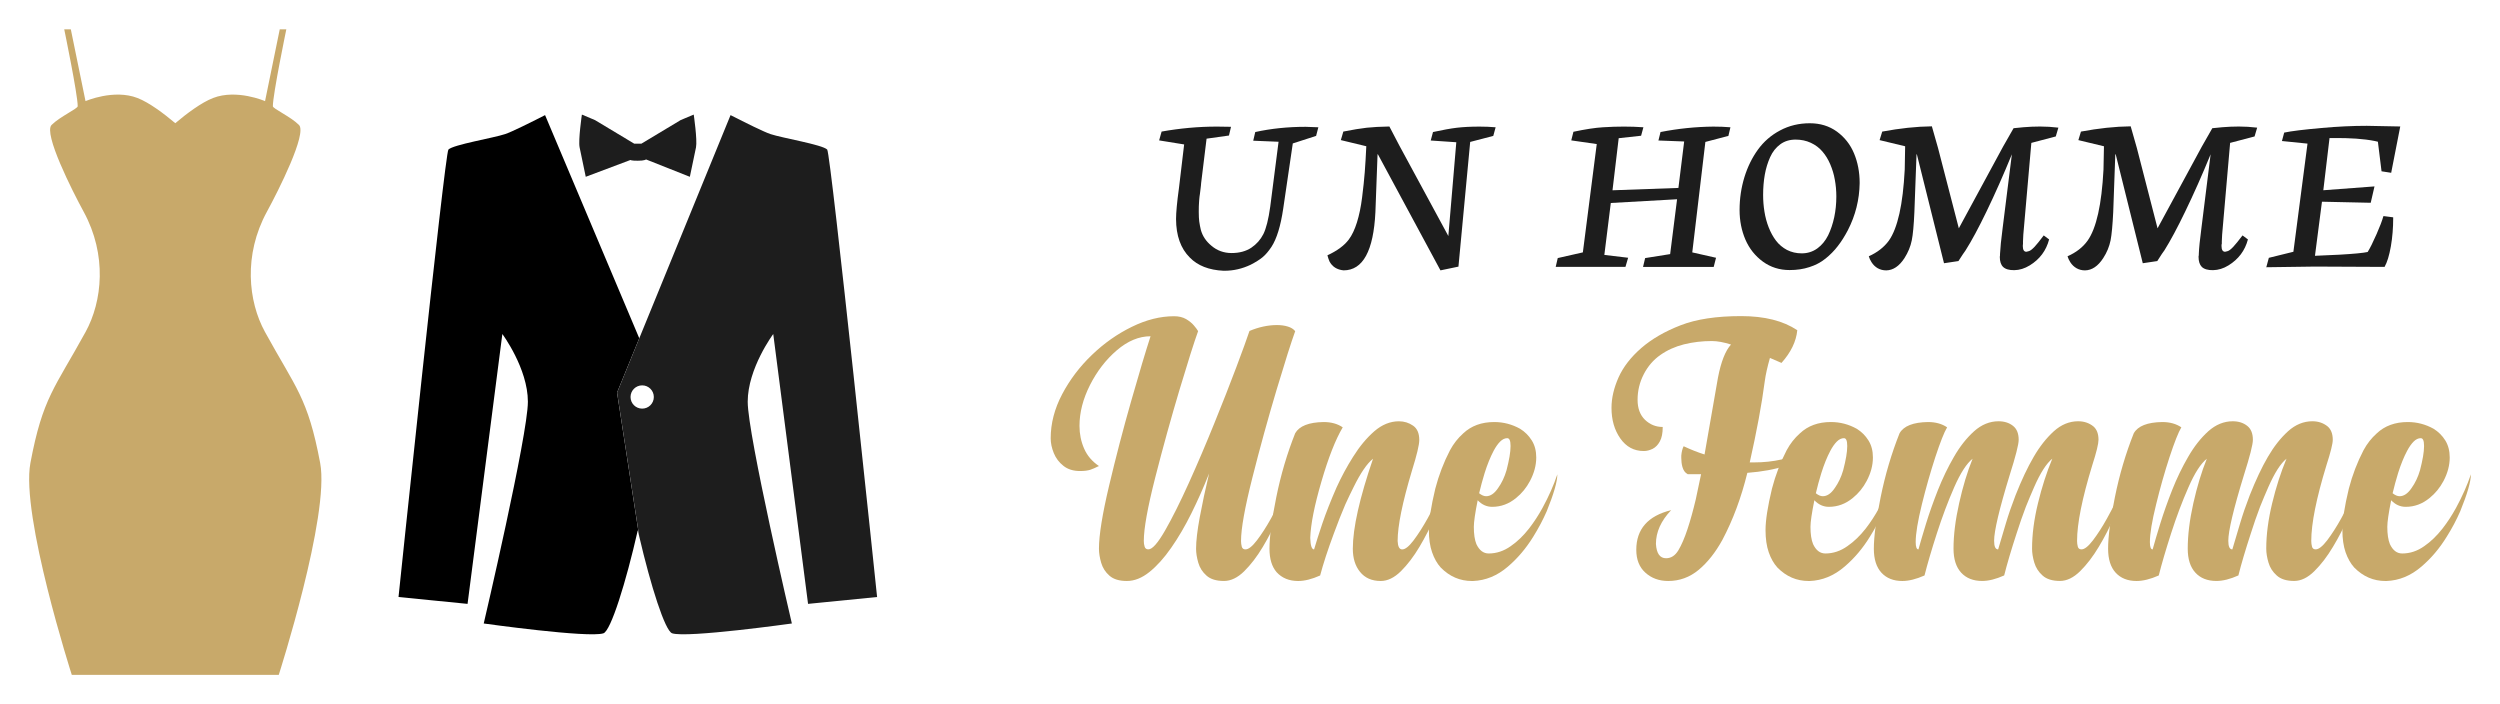
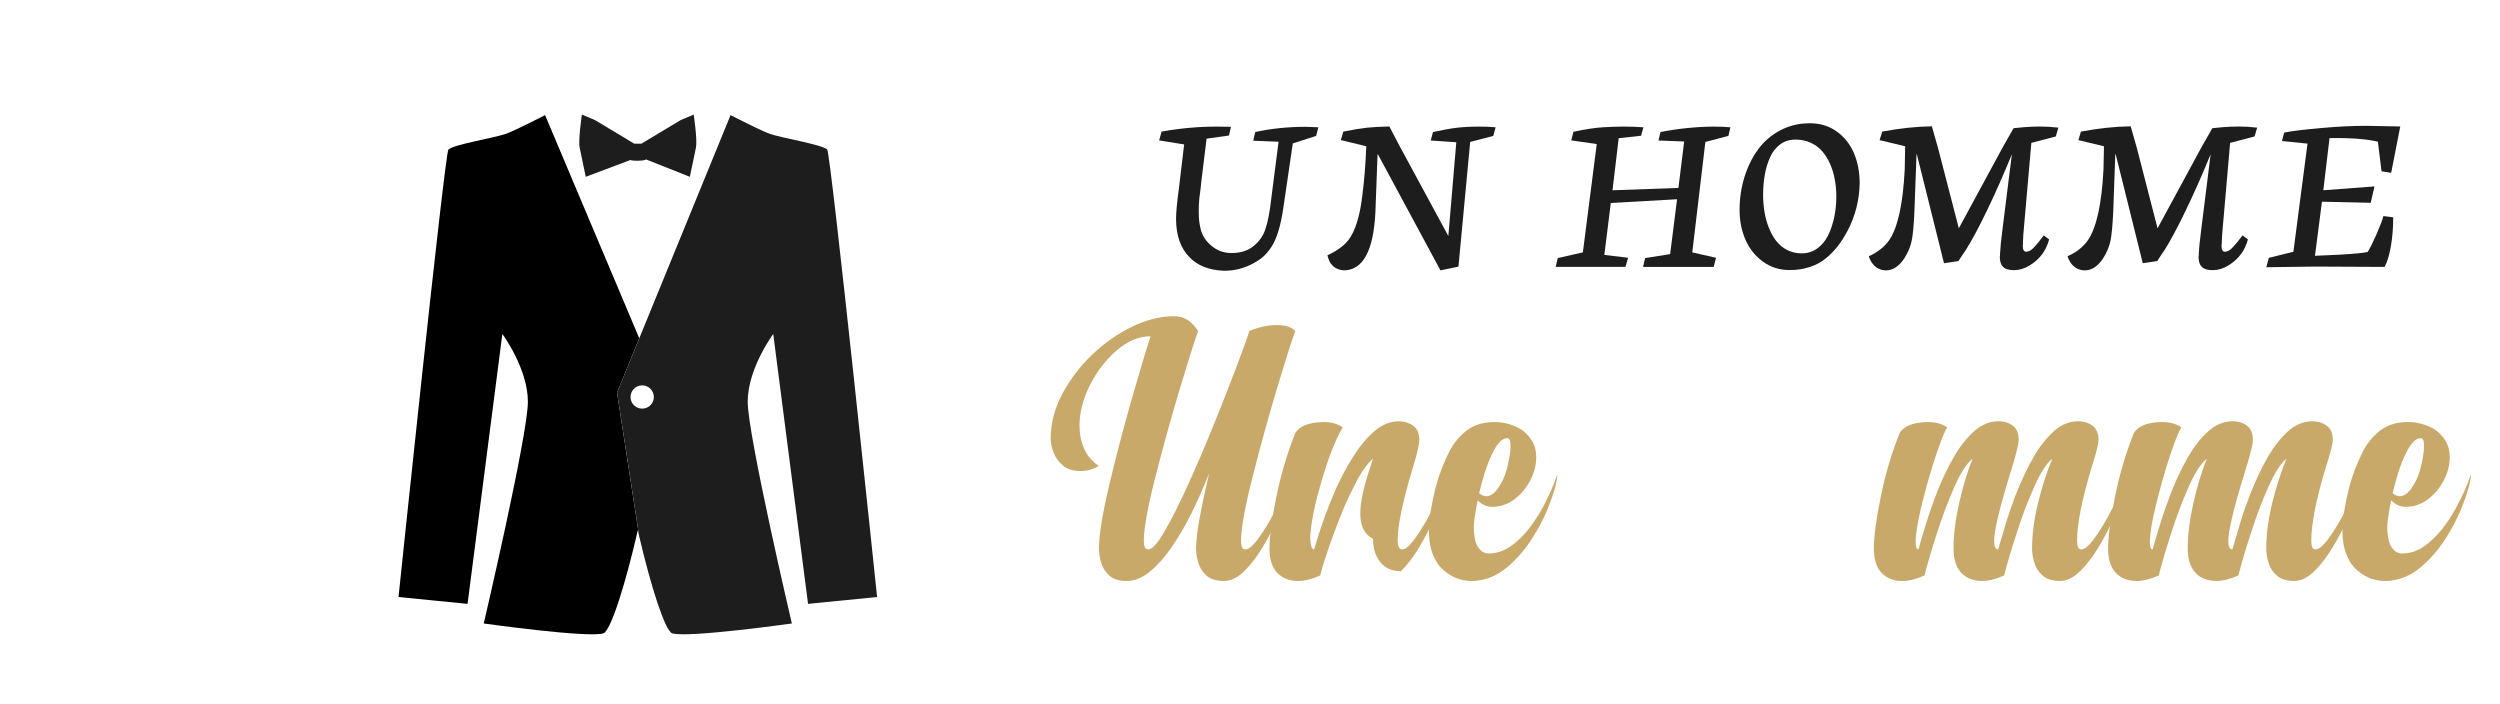
<svg xmlns="http://www.w3.org/2000/svg" version="1.1" id="Calque_1" x="0px" y="0px" width="213px" height="60px" viewBox="0 0 213 60" enable-background="new 0 0 213 60" xml:space="preserve">
  <g>
    <g>
-       <path fill="#C8A96A" d="M6.117,57.5c0,0-4.364-13.597-3.526-18.054c1.049-5.583,2.073-6.373,4.702-11.167    c1.427-2.603,1.847-6.55-0.168-10.245c-0.967-1.771-3.443-6.676-2.729-7.389C5.109,9.932,6.621,9.261,6.621,9.05    c0-1.008-1.148-6.55-1.148-6.55h0.561l1.252,6.116c0,0,2.414-1.05,4.429-0.266c0.999,0.388,2.23,1.312,3.219,2.146    c0.989-0.834,2.221-1.758,3.219-2.146c2.015-0.784,4.429,0.266,4.429,0.266L23.834,2.5h0.56c0,0-1.147,5.542-1.147,6.55    c0,0.211,1.512,0.882,2.225,1.596c0.714,0.713-1.762,5.617-2.729,7.389c-2.016,3.695-1.596,7.643-0.168,10.245    c2.629,4.794,3.653,5.584,4.703,11.167C28.115,43.903,23.75,57.5,23.75,57.5H6.117z" />
      <g>
        <path d="M54.466,28.821L46.44,9.808c-1.277,0.652-2.845,1.432-3.405,1.617c-1.003,0.335-4.411,0.898-4.829,1.316     c-0.313,0.313-4.252,38.124-4.252,38.124l5.882,0.585l2.964-22.992c0,0,2.176,2.927,2.176,5.77     c0,2.842-3.762,18.893-3.762,18.893s8.945,1.255,10.199,0.836c0.631-0.211,1.919-4.341,2.926-8.776     c0.039,0.174,0.079,0.346,0.119,0.518l-1.886-12.249L54.466,28.821z" />
        <path fill="#1D1D1D" d="M54.341,13.694c0.558,0.006,0.704-0.109,0.704-0.109l3.73,1.479c0,0,0.203-0.93,0.524-2.506     c0.126-0.619-0.193-2.795-0.193-2.795l-1.114,0.468l-3.341,2.008h-0.619L50.69,10.23l-1.113-0.468c0,0-0.32,2.176-0.194,2.795     c0.321,1.576,0.523,2.506,0.523,2.506l3.812-1.434C53.719,13.63,53.783,13.7,54.341,13.694z" />
        <path fill="#1D1D1D" d="M68.846,51.45l5.882-0.585c0,0-3.94-37.812-4.251-38.124c-0.419-0.418-3.827-0.981-4.83-1.316     c-0.559-0.186-2.127-0.965-3.404-1.617l-7.776,19.014l-1.892,4.627l1.886,12.249c0.987,4.232,2.2,8.057,2.807,8.259     c1.254,0.419,10.199-0.836,10.199-0.836s-3.762-16.051-3.762-18.893c0-2.843,2.176-5.77,2.176-5.77L68.846,51.45z M54.714,34.815     c-0.548,0-0.992-0.442-0.992-0.99s0.444-0.992,0.992-0.992s0.992,0.444,0.992,0.992S55.262,34.815,54.714,34.815z" />
      </g>
    </g>
    <g>
      <g>
        <path fill="#1D1D1D" d="M100.889,12.306l-2.131-0.344l0.211-0.752c1.561-0.279,3.134-0.424,4.724-0.424l1.189,0.018l-0.174,0.743     l-1.908,0.268l-0.462,3.771c0,0.067-0.007,0.143-0.019,0.229c-0.007,0.025-0.018,0.122-0.033,0.279     c-0.017,0.164-0.034,0.308-0.054,0.436c-0.025,0.132-0.043,0.298-0.059,0.487l-0.019,0.288c-0.012,0.124-0.02,0.374-0.02,0.76     c0,0.345,0.017,0.605,0.039,0.794c0.04,0.271,0.085,0.512,0.137,0.724c0.145,0.53,0.446,0.979,0.902,1.354     c0.485,0.414,1.058,0.623,1.72,0.623c0.663,0,1.225-0.153,1.677-0.452c0.442-0.298,0.785-0.683,1.028-1.159     c0.238-0.477,0.435-1.251,0.586-2.338l0.71-5.533l-2.158-0.089l0.172-0.739c1.338-0.295,2.771-0.445,4.299-0.445     c0.147,0,0.506,0.018,1.077,0.04l-0.191,0.734l-1.987,0.642l-0.816,5.56c-0.219,1.475-0.55,2.559-1,3.252     c-0.25,0.375-0.503,0.676-0.769,0.893c-0.249,0.205-0.585,0.415-1.008,0.632c-0.715,0.339-1.456,0.511-2.218,0.511h-0.094     c-1.236-0.059-2.193-0.432-2.869-1.125c-0.778-0.773-1.167-1.867-1.172-3.279c0-0.548,0.082-1.436,0.25-2.659L100.889,12.306z" />
        <path fill="#1D1D1D" d="M122.727,23.035l-5.33-9.889h-0.029l-0.183,4.924c-0.161,3.312-1.066,4.965-2.715,4.965     c-0.566-0.058-0.963-0.315-1.2-0.766c-0.064-0.15-0.123-0.323-0.173-0.517c0.824-0.381,1.43-0.825,1.815-1.337     c0.274-0.362,0.509-0.857,0.7-1.467c0.192-0.616,0.34-1.326,0.44-2.132c0.102-0.806,0.178-1.524,0.226-2.15     c0.051-0.63,0.091-1.366,0.131-2.206l-2.169-0.524l0.212-0.727c0.798-0.159,1.463-0.267,1.99-0.327     c0.526-0.056,1.172-0.091,1.934-0.105l0.844,1.615l4.179,7.717l0.678-7.99l-2.178-0.148l0.192-0.722     c0.828-0.179,1.506-0.304,2.037-0.366c0.531-0.062,1.172-0.097,1.928-0.097c0.454,0,0.91,0.018,1.372,0.058l-0.2,0.734     l-1.968,0.515l-1,10.623L122.727,23.035z" />
        <path fill="#1D1D1D" d="M143.491,12.054l-2.193-0.083l0.178-0.722c1.5-0.295,3.003-0.448,4.501-0.463     c0.497,0,0.985,0.018,1.455,0.058l-0.172,0.734l-1.963,0.515l-1.116,9.411l2.025,0.458l-0.199,0.778h-6.02l0.178-0.751     l2.131-0.339l0.59-4.673l-5.646,0.317l-0.55,4.425l2.026,0.242l-0.228,0.778h-5.943l0.174-0.751l2.14-0.485l1.183-9.229     l-2.171-0.313l0.184-0.734c1.006-0.214,1.855-0.345,2.526-0.384c0.63-0.04,1.221-0.058,1.775-0.058     c0.548,0,1.1,0.018,1.661,0.058l-0.196,0.722l-1.909,0.21l-0.528,4.437l5.616-0.2L143.491,12.054z" />
        <path fill="#1D1D1D" d="M158.443,15.595c-0.021,1.415-0.355,2.758-1.009,4.026c-0.267,0.507-0.552,0.963-0.855,1.348     c-0.297,0.389-0.645,0.742-1.043,1.062c-0.397,0.32-0.853,0.562-1.37,0.725c-0.513,0.171-1.077,0.253-1.693,0.253     c-0.858,0-1.614-0.239-2.276-0.72c-0.655-0.48-1.153-1.103-1.487-1.872c-0.329-0.767-0.498-1.607-0.498-2.524     c0-0.974,0.14-1.902,0.408-2.785c0.271-0.882,0.656-1.668,1.152-2.354c0.496-0.688,1.129-1.239,1.892-1.641     c0.766-0.409,1.609-0.611,2.532-0.611c0.882,0,1.649,0.234,2.308,0.71c0.652,0.478,1.14,1.092,1.459,1.856     C158.28,13.823,158.443,14.668,158.443,15.595z M150.218,16.607c0,0.484,0.037,0.958,0.112,1.418     c0.073,0.463,0.191,0.909,0.361,1.346c0.172,0.436,0.382,0.817,0.631,1.144c0.249,0.322,0.561,0.585,0.931,0.781     c0.379,0.192,0.794,0.29,1.255,0.29c0.491,0,0.934-0.139,1.321-0.415c0.386-0.28,0.694-0.654,0.927-1.117     c0.228-0.47,0.4-0.987,0.522-1.55c0.118-0.561,0.178-1.148,0.178-1.765c0-0.492-0.044-0.971-0.129-1.432     c-0.079-0.462-0.214-0.896-0.392-1.316c-0.178-0.415-0.4-0.779-0.67-1.088c-0.261-0.308-0.594-0.556-0.987-0.739     c-0.395-0.183-0.825-0.271-1.298-0.271c-0.499,0-0.936,0.134-1.298,0.399c-0.371,0.274-0.66,0.637-0.866,1.097     c-0.207,0.461-0.36,0.957-0.456,1.498C150.266,15.424,150.218,15.998,150.218,16.607z" />
        <path fill="#1D1D1D" d="M172.343,20.954c0,0.334,0.103,0.497,0.305,0.497c0.008,0,0.079-0.016,0.21-0.053     c0.125-0.033,0.281-0.157,0.485-0.367c0.193-0.211,0.459-0.534,0.783-0.973l0.459,0.341c-0.25,0.951-0.796,1.689-1.65,2.212     c-0.435,0.266-0.868,0.4-1.312,0.407c-0.447,0.008-0.766-0.09-0.961-0.278c-0.187-0.186-0.278-0.471-0.278-0.855     c0-0.061,0.008-0.109,0.017-0.132v-0.107c0.022-0.498,0.097-1.234,0.222-2.196l0.789-6.303c-0.729,1.781-1.449,3.401-2.161,4.872     c-0.671,1.387-1.265,2.496-1.787,3.317c-0.008,0.015-0.042,0.065-0.1,0.145c-0.051,0.084-0.092,0.14-0.12,0.17l-0.385,0.592     l-1.229,0.184l-2.313-9.279h-0.029l-0.182,4.924c-0.049,1.117-0.123,1.914-0.223,2.405c-0.105,0.53-0.317,1.032-0.622,1.514     c-0.445,0.686-0.967,1.037-1.553,1.046c-0.266,0-0.505-0.062-0.723-0.181c-0.21-0.121-0.386-0.291-0.526-0.508     c-0.117-0.18-0.193-0.348-0.238-0.513c0.726-0.326,1.296-0.766,1.71-1.332c0.749-1.061,1.199-3.079,1.352-6.056     c0.011-0.421,0.026-1.087,0.035-1.985l-2.176-0.524l0.224-0.727c1.49-0.279,2.9-0.433,4.229-0.448l0.526,1.85l1.771,6.838     l3.771-6.961l0.893-1.567c0.063-0.014,0.347-0.042,0.855-0.084c0.453-0.038,0.921-0.06,1.397-0.06     c0.508,0,1.026,0.031,1.566,0.096l-0.222,0.75l-2.081,0.548l-0.684,7.811c-0.015,0.333-0.028,0.529-0.028,0.577v0.194     C172.351,20.794,172.343,20.857,172.343,20.954z" />
        <path fill="#1D1D1D" d="M189.273,20.954c0,0.334,0.105,0.497,0.306,0.497c0.009,0,0.079-0.016,0.214-0.053     c0.12-0.033,0.281-0.157,0.48-0.367c0.196-0.211,0.461-0.534,0.789-0.973l0.461,0.341c-0.25,0.951-0.805,1.689-1.655,2.212     c-0.43,0.266-0.87,0.4-1.316,0.407c-0.443,0.008-0.764-0.09-0.958-0.278c-0.183-0.186-0.277-0.471-0.277-0.855     c0-0.061,0.006-0.109,0.021-0.132v-0.107c0.017-0.498,0.093-1.234,0.221-2.196l0.786-6.303c-0.729,1.781-1.451,3.401-2.163,4.872     c-0.669,1.387-1.263,2.496-1.778,3.317c-0.016,0.015-0.051,0.065-0.105,0.145c-0.054,0.084-0.095,0.14-0.119,0.17l-0.38,0.592     l-1.236,0.184l-2.306-9.279h-0.035l-0.177,4.924c-0.055,1.117-0.129,1.914-0.225,2.405c-0.108,0.53-0.313,1.032-0.626,1.514     c-0.445,0.686-0.962,1.037-1.553,1.046c-0.258,0-0.505-0.062-0.717-0.181c-0.214-0.121-0.39-0.291-0.532-0.508     c-0.114-0.18-0.194-0.348-0.24-0.513c0.735-0.326,1.306-0.766,1.71-1.332c0.751-1.061,1.198-3.079,1.354-6.056     c0.014-0.421,0.025-1.087,0.039-1.985l-2.18-0.524l0.221-0.727c1.491-0.279,2.903-0.433,4.237-0.448l0.527,1.85l1.762,6.838     l3.772-6.961l0.893-1.567c0.064-0.014,0.349-0.042,0.854-0.084c0.456-0.038,0.922-0.06,1.405-0.06     c0.499,0,1.027,0.031,1.563,0.096l-0.221,0.75l-2.083,0.548l-0.68,7.811c-0.022,0.333-0.028,0.529-0.028,0.577v0.194     C189.282,20.794,189.273,20.857,189.273,20.954z" />
        <path fill="#1D1D1D" d="M203.163,22.74c-3.531-0.024-5.508-0.028-5.928-0.028l-4.147,0.057l0.217-0.802l2.092-0.516l1.202-9.215     l-2.178-0.221l0.192-0.718c0.619-0.131,1.687-0.26,3.193-0.394c1.358-0.123,2.637-0.183,3.84-0.183l2.855,0.056l-0.772,3.946     l-0.822-0.128l-0.311-2.519l-0.269-0.062c-0.926-0.186-2.108-0.266-3.539-0.252h-0.313l-0.529,4.448l4.361-0.327l-0.322,1.394     l-4.154-0.091l-0.596,4.608l2.083-0.094c1.23-0.07,2.033-0.147,2.407-0.23c0.203-0.324,0.461-0.84,0.764-1.535     c0.274-0.617,0.463-1.123,0.58-1.526l0.831,0.107v0.053c0,0.845-0.066,1.657-0.199,2.422     C203.562,21.779,203.384,22.359,203.163,22.74z" />
      </g>
      <g>
        <path fill="#C8A96A" d="M106.456,28.197c0.793-0.332,1.575-0.502,2.348-0.502c0.343,0,0.652,0.044,0.922,0.128     c0.27,0.081,0.48,0.213,0.625,0.392c-0.333,0.918-0.863,2.585-1.588,5.004c-0.724,2.421-1.41,4.908-2.056,7.46     c-0.647,2.556-0.971,4.358-0.971,5.412c0,0.166,0.022,0.331,0.063,0.484c0.044,0.157,0.147,0.234,0.315,0.234     c0.261,0,0.588-0.261,0.983-0.781c0.398-0.521,0.799-1.146,1.206-1.877c0.405-0.729,0.771-1.438,1.095-2.127     c0.322-0.688,0.557-1.228,0.704-1.612c0,0.2-0.108,0.639-0.321,1.314c-0.213,0.68-0.507,1.453-0.884,2.324     c-0.376,0.869-0.81,1.72-1.305,2.547c-0.496,0.83-1.026,1.52-1.588,2.076c-0.563,0.551-1.137,0.826-1.719,0.826     c-0.647,0-1.143-0.148-1.487-0.454c-0.344-0.3-0.579-0.669-0.704-1.101c-0.126-0.436-0.188-0.829-0.188-1.197     c0-0.657,0.105-1.548,0.313-2.676c0.208-1.125,0.474-2.371,0.798-3.736c-0.47,1.188-0.976,2.325-1.518,3.416     c-0.543,1.092-1.113,2.067-1.713,2.922c-0.601,0.865-1.216,1.549-1.852,2.06c-0.637,0.513-1.279,0.767-1.925,0.767     c-0.646,0-1.143-0.148-1.486-0.454c-0.344-0.3-0.578-0.669-0.704-1.101c-0.125-0.436-0.188-0.829-0.188-1.197     c0-1.147,0.288-2.931,0.862-5.357c0.573-2.422,1.201-4.833,1.885-7.227c0.682-2.393,1.232-4.229,1.649-5.514     c-0.99,0-1.949,0.402-2.877,1.198c-0.93,0.797-1.69,1.786-2.286,2.964c-0.593,1.179-0.891,2.335-0.891,3.471     c0,0.69,0.13,1.332,0.392,1.933c0.26,0.602,0.683,1.098,1.266,1.491c-0.029,0.013-0.058,0.023-0.077,0.033     c-0.22,0.113-0.438,0.207-0.656,0.284c-0.219,0.07-0.513,0.108-0.875,0.108c-0.576,0-1.048-0.146-1.416-0.439     c-0.372-0.292-0.646-0.654-0.822-1.085c-0.178-0.437-0.266-0.855-0.266-1.263c0-1.271,0.326-2.524,0.978-3.76     c0.651-1.234,1.496-2.35,2.536-3.346c1.036-0.997,2.17-1.793,3.4-2.393c1.229-0.603,2.429-0.903,3.597-0.903     c0.407,0,0.748,0.084,1.025,0.244c0.276,0.164,0.497,0.341,0.664,0.541c0.168,0.195,0.288,0.358,0.36,0.485     c-0.333,0.918-0.862,2.585-1.587,5.004c-0.723,2.421-1.413,4.908-2.064,7.46c-0.652,2.556-0.976,4.358-0.976,5.412     c0,0.166,0.021,0.331,0.07,0.484c0.046,0.157,0.154,0.234,0.32,0.234c0.334,0,0.807-0.535,1.423-1.609     c0.616-1.075,1.291-2.427,2.027-4.054c0.733-1.624,1.455-3.315,2.164-5.068c0.71-1.75,1.334-3.339,1.869-4.763     C105.858,29.894,106.237,28.853,106.456,28.197z" />
-         <path fill="#C8A96A" d="M116.982,39.084c-0.511,0.406-1.063,1.214-1.658,2.424c-0.241,0.479-0.474,0.969-0.704,1.473     c-0.333,0.78-0.658,1.598-0.969,2.455c-0.524,1.406-0.913,2.604-1.175,3.595c-0.698,0.314-1.322,0.47-1.876,0.47     c-0.761,0-1.371-0.248-1.83-0.748c-0.407-0.47-0.61-1.14-0.61-2.004c0-1.024,0.194-2.484,0.581-4.389     c0.384-1.902,0.922-3.721,1.609-5.448c0.354-0.616,1.165-0.935,2.425-0.954c0.646,0,1.188,0.151,1.626,0.451     c-0.615,1.04-1.221,2.579-1.814,4.616c-0.594,2.032-0.914,3.63-0.954,4.803c0.02,0.654,0.129,0.982,0.327,0.982     c0.167-0.571,0.401-1.309,0.703-2.204c0.304-0.896,0.705-1.919,1.206-3.064c0.417-0.917,0.888-1.791,1.407-2.611     c0.553-0.889,1.157-1.613,1.814-2.187c0.657-0.566,1.355-0.851,2.097-0.851c0.447,0,0.848,0.124,1.204,0.371     c0.353,0.24,0.531,0.651,0.531,1.224c0,0.409-0.207,1.277-0.625,2.615c-0.813,2.71-1.219,4.704-1.219,5.988     c0.02,0.479,0.15,0.719,0.389,0.719c0.261,0,0.586-0.261,0.978-0.781c0.392-0.521,0.79-1.146,1.197-1.877     c0.406-0.729,0.773-1.438,1.104-2.127c0.328-0.688,0.564-1.228,0.712-1.612c0,0.2-0.112,0.639-0.329,1.314     c-0.22,0.68-0.517,1.453-0.892,2.324c-0.375,0.869-0.808,1.717-1.298,2.54c-0.491,0.824-1.018,1.517-1.579,2.074     c-0.565,0.557-1.137,0.835-1.721,0.835c-0.762,0-1.351-0.259-1.768-0.781c-0.407-0.5-0.611-1.157-0.611-1.971     C115.261,44.986,115.836,42.431,116.982,39.084z" />
+         <path fill="#C8A96A" d="M116.982,39.084c-0.511,0.406-1.063,1.214-1.658,2.424c-0.241,0.479-0.474,0.969-0.704,1.473     c-0.333,0.78-0.658,1.598-0.969,2.455c-0.524,1.406-0.913,2.604-1.175,3.595c-0.698,0.314-1.322,0.47-1.876,0.47     c-0.761,0-1.371-0.248-1.83-0.748c-0.407-0.47-0.61-1.14-0.61-2.004c0-1.024,0.194-2.484,0.581-4.389     c0.384-1.902,0.922-3.721,1.609-5.448c0.354-0.616,1.165-0.935,2.425-0.954c0.646,0,1.188,0.151,1.626,0.451     c-0.615,1.04-1.221,2.579-1.814,4.616c-0.594,2.032-0.914,3.63-0.954,4.803c0.02,0.654,0.129,0.982,0.327,0.982     c0.167-0.571,0.401-1.309,0.703-2.204c0.304-0.896,0.705-1.919,1.206-3.064c0.417-0.917,0.888-1.791,1.407-2.611     c0.553-0.889,1.157-1.613,1.814-2.187c0.657-0.566,1.355-0.851,2.097-0.851c0.447,0,0.848,0.124,1.204,0.371     c0.353,0.24,0.531,0.651,0.531,1.224c0,0.409-0.207,1.277-0.625,2.615c-0.813,2.71-1.219,4.704-1.219,5.988     c0.02,0.479,0.15,0.719,0.389,0.719c0.261,0,0.586-0.261,0.978-0.781c0.392-0.521,0.79-1.146,1.197-1.877     c0.406-0.729,0.773-1.438,1.104-2.127c0.328-0.688,0.564-1.228,0.712-1.612c0,0.2-0.112,0.639-0.329,1.314     c-0.22,0.68-0.517,1.453-0.892,2.324c-0.375,0.869-0.808,1.717-1.298,2.54c-0.491,0.824-1.018,1.517-1.579,2.074     c-0.762,0-1.351-0.259-1.768-0.781c-0.407-0.5-0.611-1.157-0.611-1.971     C115.261,44.986,115.836,42.431,116.982,39.084z" />
        <path fill="#C8A96A" d="M130.888,38.977c0,0.667-0.178,1.33-0.532,2.002c-0.303,0.574-0.698,1.058-1.188,1.452     c-0.604,0.499-1.282,0.751-2.034,0.751c-0.47,0-0.881-0.187-1.235-0.56c-0.219,1.089-0.328,1.848-0.328,2.267     c0,0.622,0.073,1.113,0.218,1.47c0.251,0.532,0.6,0.797,1.048,0.797c0.667,0,1.292-0.21,1.878-0.624     c0.562-0.387,1.083-0.891,1.563-1.506c0.417-0.539,0.799-1.124,1.143-1.751c0.542-0.997,0.962-1.952,1.265-2.862     c0,0.614-0.303,1.665-0.905,3.146c-0.314,0.72-0.696,1.439-1.142,2.159c-0.617,1-1.341,1.855-2.175,2.565     c-0.897,0.769-1.887,1.177-2.972,1.218h-0.079c-1.02,0-1.906-0.379-2.658-1.143c-0.313-0.343-0.56-0.777-0.742-1.307     c-0.183-0.523-0.273-1.152-0.273-1.883c0-0.833,0.182-2.013,0.546-3.533c0.302-1.157,0.72-2.248,1.252-3.271     c0.303-0.562,0.678-1.038,1.125-1.438c0.688-0.649,1.571-0.969,2.645-0.969c0.782,0,1.517,0.191,2.205,0.575     c0.406,0.252,0.738,0.58,0.993,0.989C130.759,37.924,130.888,38.409,130.888,38.977z M128.698,38.038v-0.063     c0-0.428-0.095-0.643-0.281-0.643c-0.21,0-0.409,0.098-0.603,0.289c-0.194,0.192-0.379,0.456-0.556,0.788     c-0.281,0.533-0.538,1.166-0.767,1.894c-0.176,0.571-0.332,1.149-0.468,1.722c0.209,0.165,0.407,0.253,0.595,0.253     c0.366,0,0.703-0.229,1.017-0.692c0.314-0.438,0.552-0.943,0.72-1.517C128.583,39.194,128.698,38.512,128.698,38.038z" />
-         <path fill="#C8A96A" d="M144.933,40.4h-1.142c-0.22-0.116-0.37-0.326-0.453-0.629c-0.063-0.237-0.093-0.489-0.093-0.751v-0.203     c0.03-0.331,0.098-0.598,0.202-0.798c0.594,0.28,1.19,0.518,1.783,0.704v-0.016c0.522-2.981,0.903-5.159,1.142-6.539     c0.261-1.351,0.631-2.29,1.111-2.813c-0.616-0.196-1.162-0.298-1.643-0.298c-0.822,0-1.61,0.095-2.361,0.28     c-0.752,0.19-1.423,0.49-2.019,0.909c-0.593,0.417-1.065,0.962-1.414,1.644c-0.349,0.678-0.524,1.403-0.524,2.171     c0,0.731,0.21,1.297,0.633,1.708c0.423,0.404,0.924,0.609,1.509,0.609c0,0.521-0.08,0.932-0.244,1.227     c-0.161,0.298-0.365,0.509-0.616,0.636c-0.25,0.122-0.501,0.187-0.751,0.187c-0.834,0-1.502-0.358-2.003-1.074     c-0.5-0.714-0.75-1.58-0.75-2.604c0-0.834,0.201-1.695,0.602-2.598c0.402-0.892,1.047-1.726,1.94-2.503     c0.891-0.769,2.007-1.417,3.348-1.936c1.339-0.521,3.058-0.781,5.152-0.781c1.993,0,3.588,0.399,4.787,1.203     c-0.094,0.961-0.543,1.886-1.346,2.786c-0.406-0.17-0.734-0.311-0.984-0.426c-0.221,0.774-0.366,1.429-0.439,1.974     c-0.259,1.979-0.688,4.289-1.282,6.928h0.36c0.834,0,1.615-0.083,2.345-0.249c1.157-0.252,2.034-0.64,2.629-1.173     c-0.461,0.79-1.21,1.363-2.253,1.706c-0.95,0.312-2.044,0.512-3.285,0.605c-0.521,2.12-1.229,4.019-2.126,5.711     c-0.585,1.063-1.255,1.916-2.018,2.552c-0.761,0.632-1.627,0.951-2.597,0.951c-0.781,0-1.433-0.239-1.954-0.716     c-0.512-0.464-0.767-1.106-0.767-1.942c0-1.761,0.991-2.89,2.971-3.378c-0.865,0.909-1.298,1.866-1.298,2.877     c0.051,0.814,0.338,1.221,0.862,1.221c0.425,0,0.775-0.223,1.047-0.671c0.271-0.453,0.532-1.054,0.783-1.816     c0.249-0.753,0.482-1.599,0.704-2.534C144.637,41.841,144.786,41.126,144.933,40.4z" />
-         <path fill="#C8A96A" d="M159.572,38.977c0,0.667-0.177,1.33-0.532,2.002c-0.302,0.574-0.698,1.058-1.188,1.452     c-0.604,0.499-1.283,0.751-2.034,0.751c-0.468,0-0.88-0.187-1.234-0.56c-0.22,1.089-0.331,1.848-0.331,2.267     c0,0.622,0.074,1.113,0.222,1.47c0.249,0.532,0.597,0.797,1.048,0.797c0.667,0,1.291-0.21,1.875-0.624     c0.564-0.387,1.085-0.891,1.567-1.506c0.416-0.539,0.795-1.124,1.139-1.751c0.543-0.997,0.964-1.952,1.27-2.862     c0,0.614-0.305,1.665-0.909,3.146c-0.313,0.72-0.691,1.439-1.143,2.159c-0.613,1-1.338,1.855-2.173,2.565     c-0.896,0.769-1.887,1.177-2.971,1.218H154.1c-1.024,0-1.91-0.379-2.661-1.143c-0.313-0.343-0.561-0.777-0.744-1.307     c-0.18-0.523-0.272-1.152-0.272-1.883c0-0.833,0.182-2.013,0.548-3.533c0.301-1.157,0.719-2.248,1.25-3.271     c0.302-0.562,0.677-1.038,1.126-1.438c0.688-0.649,1.569-0.969,2.643-0.969c0.782,0,1.516,0.191,2.205,0.575     c0.407,0.252,0.738,0.58,0.994,0.989C159.445,37.924,159.572,38.409,159.572,38.977z M157.383,38.038v-0.063     c0-0.428-0.093-0.643-0.281-0.643c-0.208,0-0.41,0.098-0.603,0.289c-0.192,0.192-0.378,0.456-0.554,0.788     c-0.283,0.533-0.538,1.166-0.767,1.894c-0.177,0.571-0.334,1.149-0.468,1.722c0.207,0.165,0.405,0.253,0.592,0.253     c0.365,0,0.705-0.229,1.017-0.692c0.313-0.438,0.553-0.943,0.719-1.517C157.268,39.194,157.383,38.512,157.383,38.038z" />
        <path fill="#C8A96A" d="M168.065,39.084c-0.508,0.406-1.032,1.214-1.564,2.424c-0.531,1.21-1.023,2.521-1.477,3.928     c-0.453,1.406-0.805,2.604-1.056,3.595c-0.709,0.314-1.34,0.47-1.892,0.47c-0.752,0-1.343-0.236-1.776-0.705     c-0.432-0.469-0.649-1.15-0.649-2.047c0-1.024,0.194-2.484,0.58-4.389c0.386-1.902,0.924-3.721,1.612-5.448     c0.353-0.616,1.161-0.935,2.422-0.954c0.648,0,1.188,0.151,1.629,0.451c-0.253,0.419-0.584,1.266-1.004,2.534     c-0.414,1.272-0.799,2.618-1.149,4.038c-0.347,1.418-0.525,2.488-0.525,3.207c0,0.414,0.082,0.622,0.235,0.622     c0.158-0.571,0.374-1.309,0.65-2.204c0.274-0.896,0.614-1.844,1.007-2.848c0.4-1.001,0.851-1.946,1.364-2.828     c0.508-0.889,1.084-1.613,1.72-2.187c0.636-0.566,1.33-0.851,2.081-0.851c0.499,0,0.912,0.134,1.234,0.391     c0.322,0.249,0.484,0.647,0.484,1.19c0,0.396-0.256,1.396-0.766,3.004c-0.888,2.896-1.327,4.767-1.327,5.596     c0,0.491,0.112,0.736,0.343,0.736c0.164-0.571,0.389-1.309,0.654-2.204c0.23-0.773,0.507-1.575,0.83-2.411     c0.511-1.291,1.026-2.383,1.542-3.265c0.515-0.889,1.089-1.613,1.72-2.187c0.629-0.566,1.322-0.851,2.07-0.851     c0.503,0,0.934,0.144,1.3,0.438c0.292,0.252,0.435,0.633,0.435,1.143c0,0.333-0.172,1.05-0.529,2.157     c-0.865,2.826-1.298,4.979-1.298,6.46c0,0.166,0.023,0.331,0.063,0.484c0.042,0.157,0.146,0.234,0.315,0.234     c0.26,0,0.586-0.261,0.983-0.781c0.395-0.521,0.799-1.146,1.203-1.877c0.408-0.729,0.775-1.438,1.095-2.127     c0.322-0.688,0.56-1.228,0.705-1.612c0,0.2-0.106,0.639-0.32,1.314c-0.212,0.68-0.507,1.453-0.885,2.324     c-0.376,0.869-0.811,1.717-1.306,2.54c-0.495,0.824-1.023,1.517-1.587,2.074c-0.566,0.557-1.141,0.835-1.721,0.835     c-0.646,0-1.142-0.152-1.485-0.463c-0.344-0.306-0.577-0.673-0.704-1.1c-0.127-0.43-0.19-0.821-0.19-1.189     c0-1.198,0.167-2.485,0.503-3.864c0.329-1.376,0.74-2.642,1.221-3.8c-0.503,0.406-1.02,1.214-1.55,2.424     c-0.239,0.546-0.475,1.102-0.703,1.674c-0.274,0.72-0.534,1.472-0.784,2.254c-0.46,1.406-0.814,2.604-1.063,3.595     c-0.7,0.314-1.323,0.47-1.877,0.47c-0.761,0-1.356-0.237-1.789-0.708c-0.434-0.477-0.65-1.158-0.65-2.044     c0-1.154,0.159-2.447,0.479-3.869C167.234,41.454,167.618,40.188,168.065,39.084z" />
        <path fill="#C8A96A" d="M188.022,39.084c-0.51,0.406-1.033,1.214-1.562,2.424c-0.534,1.21-1.027,2.521-1.48,3.928     c-0.452,1.406-0.805,2.604-1.054,3.595c-0.712,0.314-1.342,0.47-1.894,0.47c-0.752,0-1.344-0.236-1.776-0.705     c-0.431-0.469-0.646-1.15-0.646-2.047c0-1.024,0.19-2.484,0.579-4.389c0.382-1.902,0.922-3.721,1.609-5.448     c0.353-0.616,1.161-0.935,2.425-0.954c0.646,0,1.187,0.151,1.627,0.451c-0.252,0.419-0.586,1.266-1.005,2.534     c-0.415,1.272-0.8,2.618-1.145,4.038c-0.352,1.418-0.53,2.488-0.53,3.207c0,0.414,0.081,0.622,0.235,0.622     c0.158-0.571,0.373-1.309,0.651-2.204c0.277-0.896,0.614-1.844,1.007-2.848c0.397-1.001,0.851-1.946,1.365-2.828     c0.511-0.889,1.082-1.613,1.718-2.187c0.637-0.566,1.331-0.851,2.081-0.851c0.498,0,0.913,0.134,1.235,0.391     c0.32,0.249,0.483,0.647,0.483,1.19c0,0.396-0.253,1.396-0.764,3.004c-0.89,2.896-1.33,4.767-1.33,5.596     c0,0.491,0.113,0.736,0.344,0.736c0.171-0.571,0.388-1.309,0.656-2.204c0.229-0.773,0.505-1.575,0.828-2.411     c0.514-1.291,1.026-2.383,1.542-3.265c0.516-0.889,1.089-1.613,1.72-2.187c0.63-0.566,1.324-0.851,2.071-0.851     c0.503,0,0.933,0.144,1.299,0.438c0.293,0.252,0.44,0.633,0.44,1.143c0,0.333-0.179,1.05-0.535,2.157     c-0.865,2.826-1.297,4.979-1.297,6.46c0,0.166,0.022,0.331,0.063,0.484c0.041,0.157,0.144,0.234,0.313,0.234     c0.262,0,0.588-0.261,0.988-0.781c0.391-0.521,0.796-1.146,1.199-1.877c0.407-0.729,0.773-1.438,1.095-2.127     c0.324-0.688,0.56-1.228,0.705-1.612c0,0.2-0.106,0.639-0.318,1.314c-0.214,0.68-0.509,1.453-0.888,2.324     c-0.376,0.869-0.809,1.717-1.306,2.54c-0.491,0.824-1.021,1.517-1.586,2.074c-0.562,0.557-1.139,0.835-1.722,0.835     c-0.644,0-1.139-0.152-1.482-0.463c-0.346-0.306-0.581-0.673-0.706-1.1c-0.126-0.43-0.19-0.821-0.19-1.189     c0-1.198,0.17-2.485,0.503-3.864c0.332-1.376,0.739-2.642,1.222-3.8c-0.503,0.406-1.017,1.214-1.55,2.424     c-0.24,0.546-0.475,1.102-0.703,1.674c-0.274,0.72-0.534,1.472-0.782,2.254c-0.46,1.406-0.815,2.604-1.064,3.595     c-0.697,0.314-1.324,0.47-1.877,0.47c-0.759,0-1.358-0.237-1.788-0.708c-0.437-0.477-0.651-1.158-0.651-2.044     c0-1.154,0.16-2.447,0.477-3.869C187.191,41.454,187.576,40.188,188.022,39.084z" />
        <path fill="#C8A96A" d="M208.716,38.977c0,0.667-0.176,1.33-0.529,2.002c-0.306,0.574-0.698,1.058-1.189,1.452     c-0.606,0.499-1.28,0.751-2.034,0.751c-0.469,0-0.883-0.187-1.236-0.56c-0.218,1.089-0.329,1.848-0.329,2.267     c0,0.622,0.075,1.113,0.221,1.47c0.249,0.532,0.598,0.797,1.05,0.797c0.668,0,1.293-0.21,1.877-0.624     c0.563-0.387,1.079-0.891,1.561-1.506c0.42-0.539,0.801-1.124,1.145-1.751c0.541-0.997,0.964-1.952,1.267-2.862     c0,0.614-0.303,1.665-0.907,3.146c-0.314,0.72-0.692,1.439-1.146,2.159c-0.611,1-1.337,1.855-2.171,2.565     c-0.898,0.769-1.887,1.177-2.974,1.218h-0.077c-1.024,0-1.904-0.379-2.66-1.143c-0.311-0.343-0.557-0.777-0.742-1.307     c-0.18-0.523-0.271-1.152-0.271-1.883c0-0.833,0.18-2.013,0.548-3.533c0.299-1.157,0.719-2.248,1.249-3.271     c0.303-0.562,0.68-1.038,1.126-1.438c0.688-0.649,1.572-0.969,2.646-0.969c0.778,0,1.516,0.191,2.204,0.575     c0.402,0.252,0.737,0.58,0.992,0.989C208.588,37.924,208.716,38.409,208.716,38.977z M206.528,38.038v-0.063     c0-0.428-0.092-0.643-0.282-0.643c-0.209,0-0.41,0.098-0.604,0.289c-0.19,0.192-0.378,0.456-0.554,0.788     c-0.284,0.533-0.539,1.166-0.769,1.894c-0.174,0.571-0.333,1.149-0.468,1.722c0.212,0.165,0.409,0.253,0.595,0.253     c0.363,0,0.701-0.229,1.017-0.692c0.313-0.438,0.553-0.943,0.72-1.517C206.412,39.194,206.528,38.512,206.528,38.038z" />
      </g>
    </g>
  </g>
</svg>